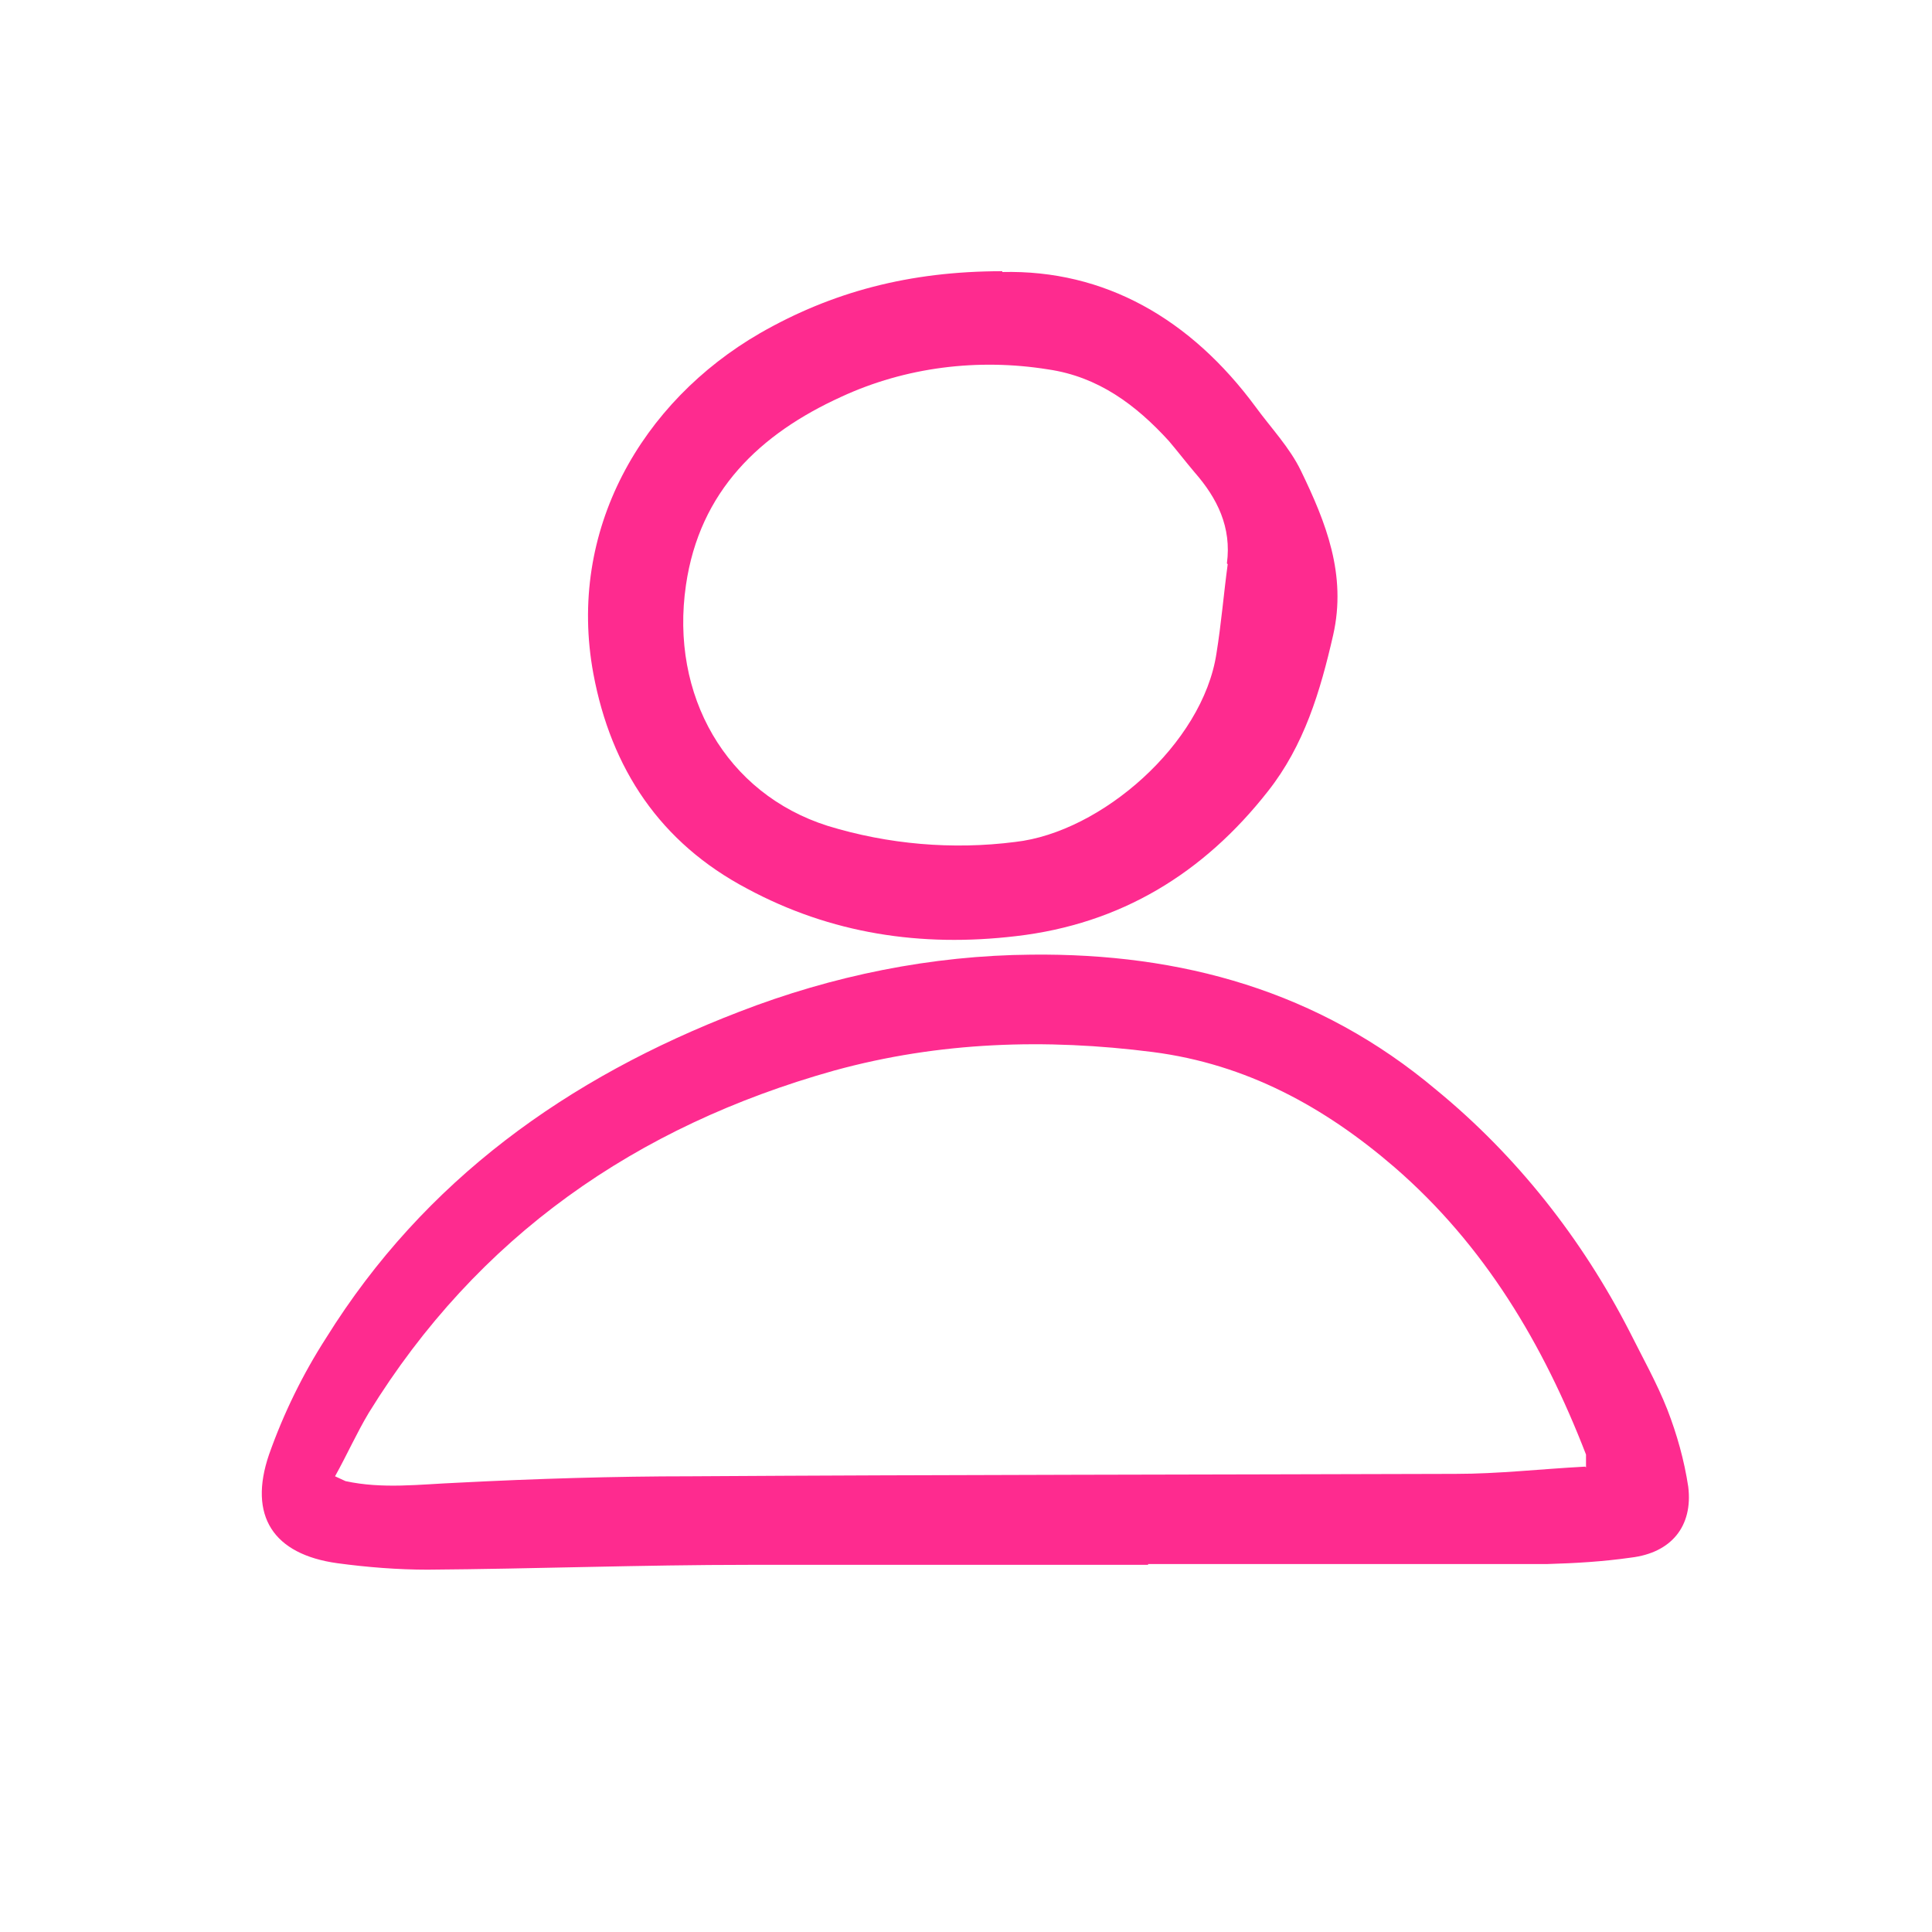
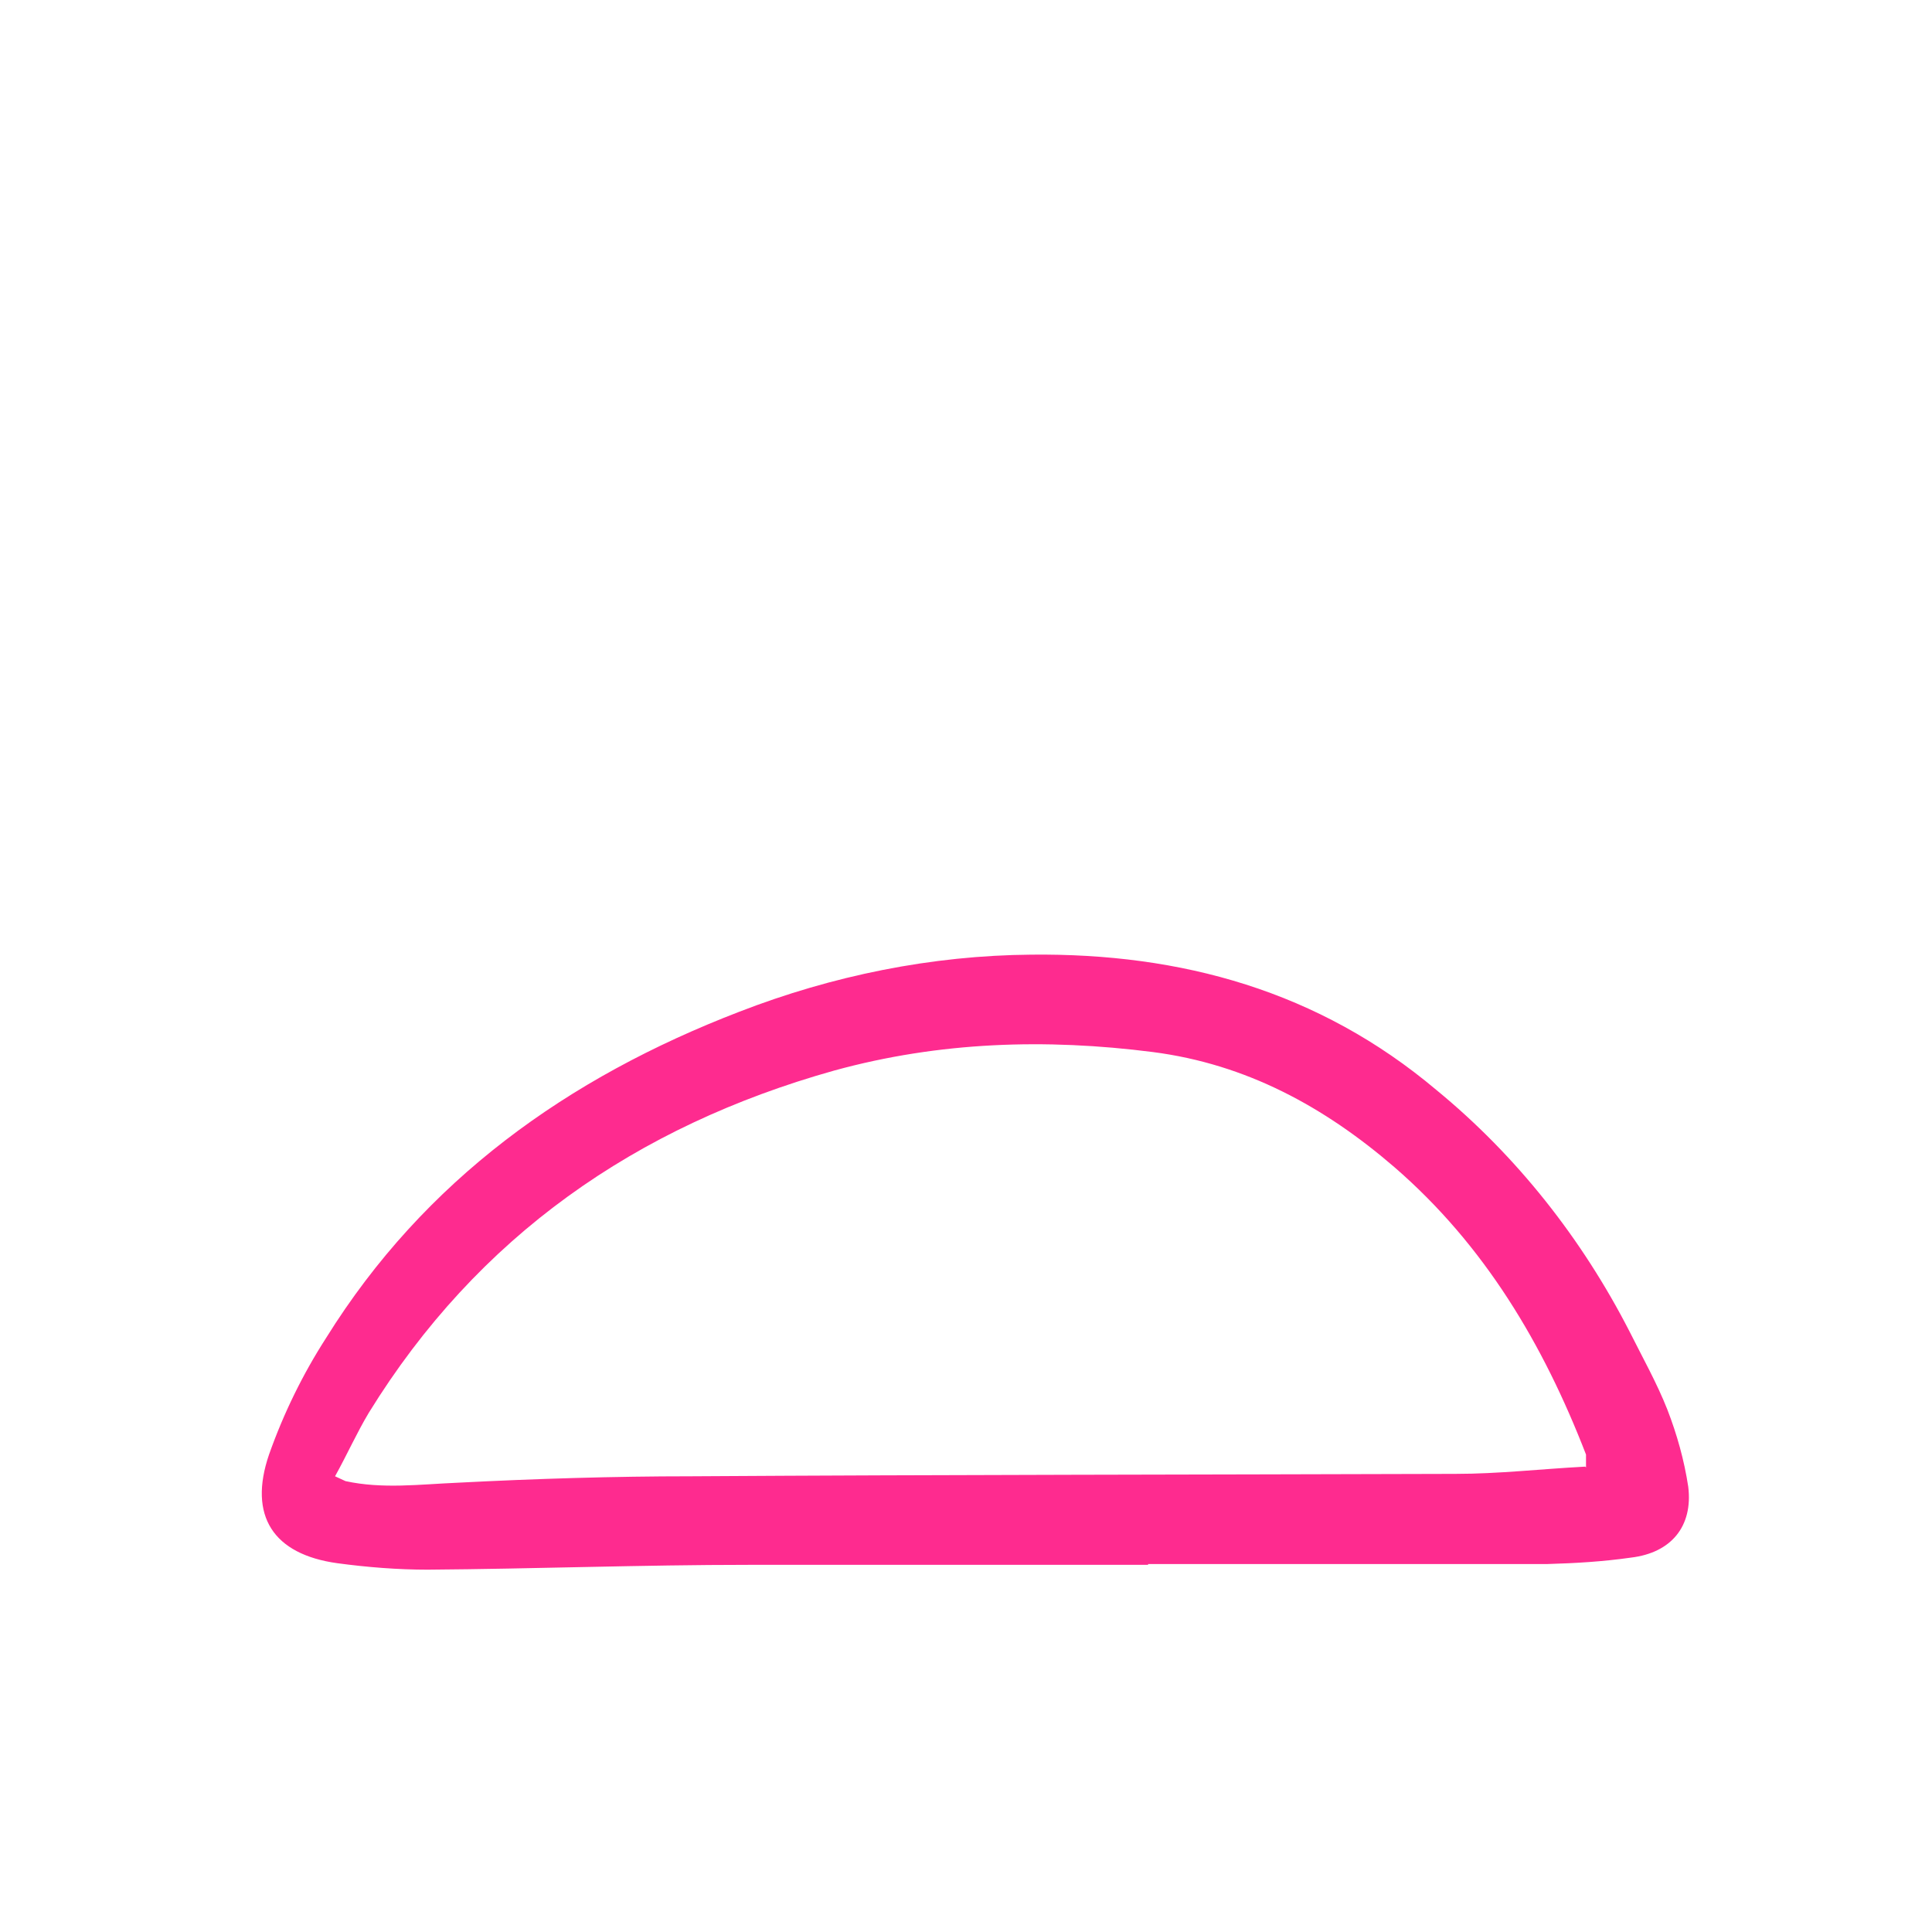
<svg xmlns="http://www.w3.org/2000/svg" width="24" height="24" viewBox="0 0 24 24" fill="none">
  <path d="M14.262 19.439C12.612 19.439 10.952 19.439 9.302 19.439C7.972 19.439 6.642 19.489 5.312 19.499C4.942 19.499 4.562 19.469 4.192 19.419C3.392 19.309 3.082 18.829 3.342 18.069C3.522 17.559 3.762 17.069 4.052 16.619C5.272 14.659 7.052 13.389 9.182 12.569C10.342 12.119 11.572 11.869 12.812 11.859C14.672 11.839 16.382 12.309 17.842 13.539C18.842 14.359 19.652 15.389 20.242 16.539C20.402 16.859 20.582 17.179 20.712 17.509C20.832 17.819 20.922 18.139 20.972 18.469C21.032 18.959 20.762 19.289 20.262 19.349C19.912 19.399 19.572 19.419 19.222 19.429C17.572 19.429 15.912 19.429 14.262 19.429V19.439ZM19.702 18.229C19.702 18.179 19.702 18.119 19.702 18.069C19.172 16.699 18.442 15.469 17.322 14.499C16.452 13.749 15.482 13.219 14.322 13.069C12.992 12.899 11.672 12.939 10.362 13.299C7.902 13.989 5.932 15.359 4.582 17.549C4.432 17.799 4.312 18.069 4.162 18.339C4.202 18.359 4.252 18.379 4.292 18.399C4.752 18.499 5.212 18.439 5.682 18.419C6.652 18.369 7.622 18.339 8.582 18.339C11.752 18.319 14.912 18.319 18.082 18.309C18.612 18.309 19.132 18.249 19.692 18.219L19.702 18.229Z" fill="#FE2B8F" />
-   <path d="M12.451 3.379C13.721 3.349 14.791 3.959 15.601 5.059C15.791 5.319 16.021 5.559 16.161 5.849C16.471 6.489 16.731 7.139 16.561 7.889C16.401 8.589 16.201 9.259 15.751 9.829C14.951 10.849 13.921 11.479 12.621 11.629C11.441 11.769 10.321 11.599 9.281 11.039C8.201 10.469 7.591 9.549 7.371 8.369C7.041 6.589 7.971 4.989 9.441 4.139C10.331 3.629 11.291 3.369 12.451 3.369V3.379ZM15.241 6.999C15.301 6.549 15.121 6.189 14.841 5.869C14.731 5.739 14.631 5.609 14.521 5.479C14.111 5.029 13.641 4.679 13.021 4.589C12.151 4.449 11.251 4.559 10.451 4.929C9.441 5.389 8.691 6.099 8.521 7.269C8.321 8.639 9.021 9.859 10.281 10.259C11.031 10.489 11.831 10.559 12.611 10.459C13.681 10.339 14.941 9.239 15.111 8.119C15.171 7.749 15.201 7.379 15.251 7.009L15.241 6.999Z" fill="#FE2B8F" />
</svg>